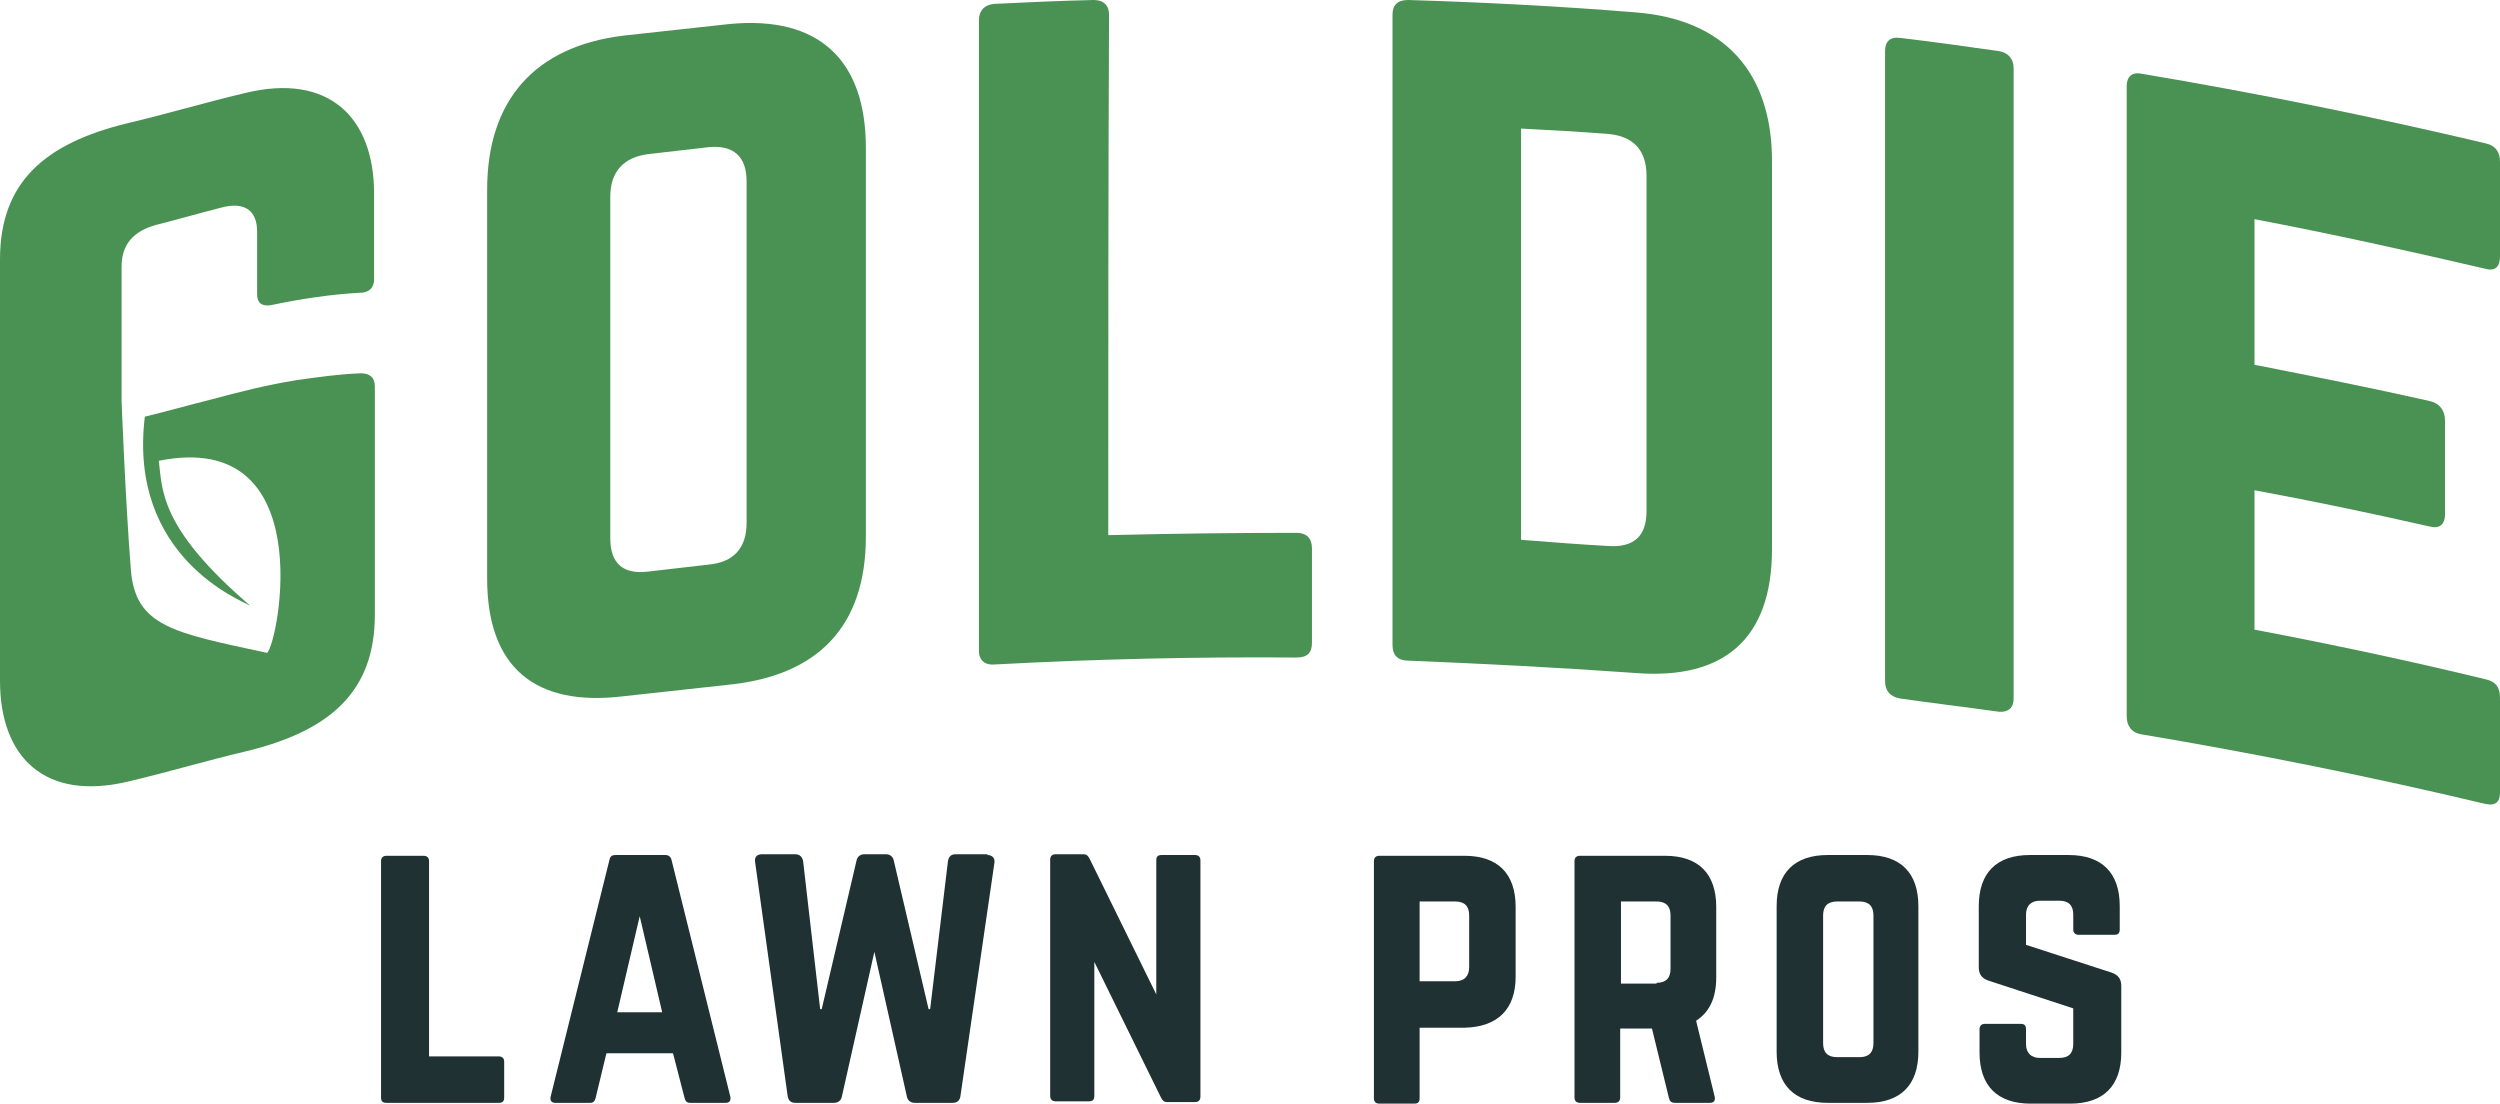
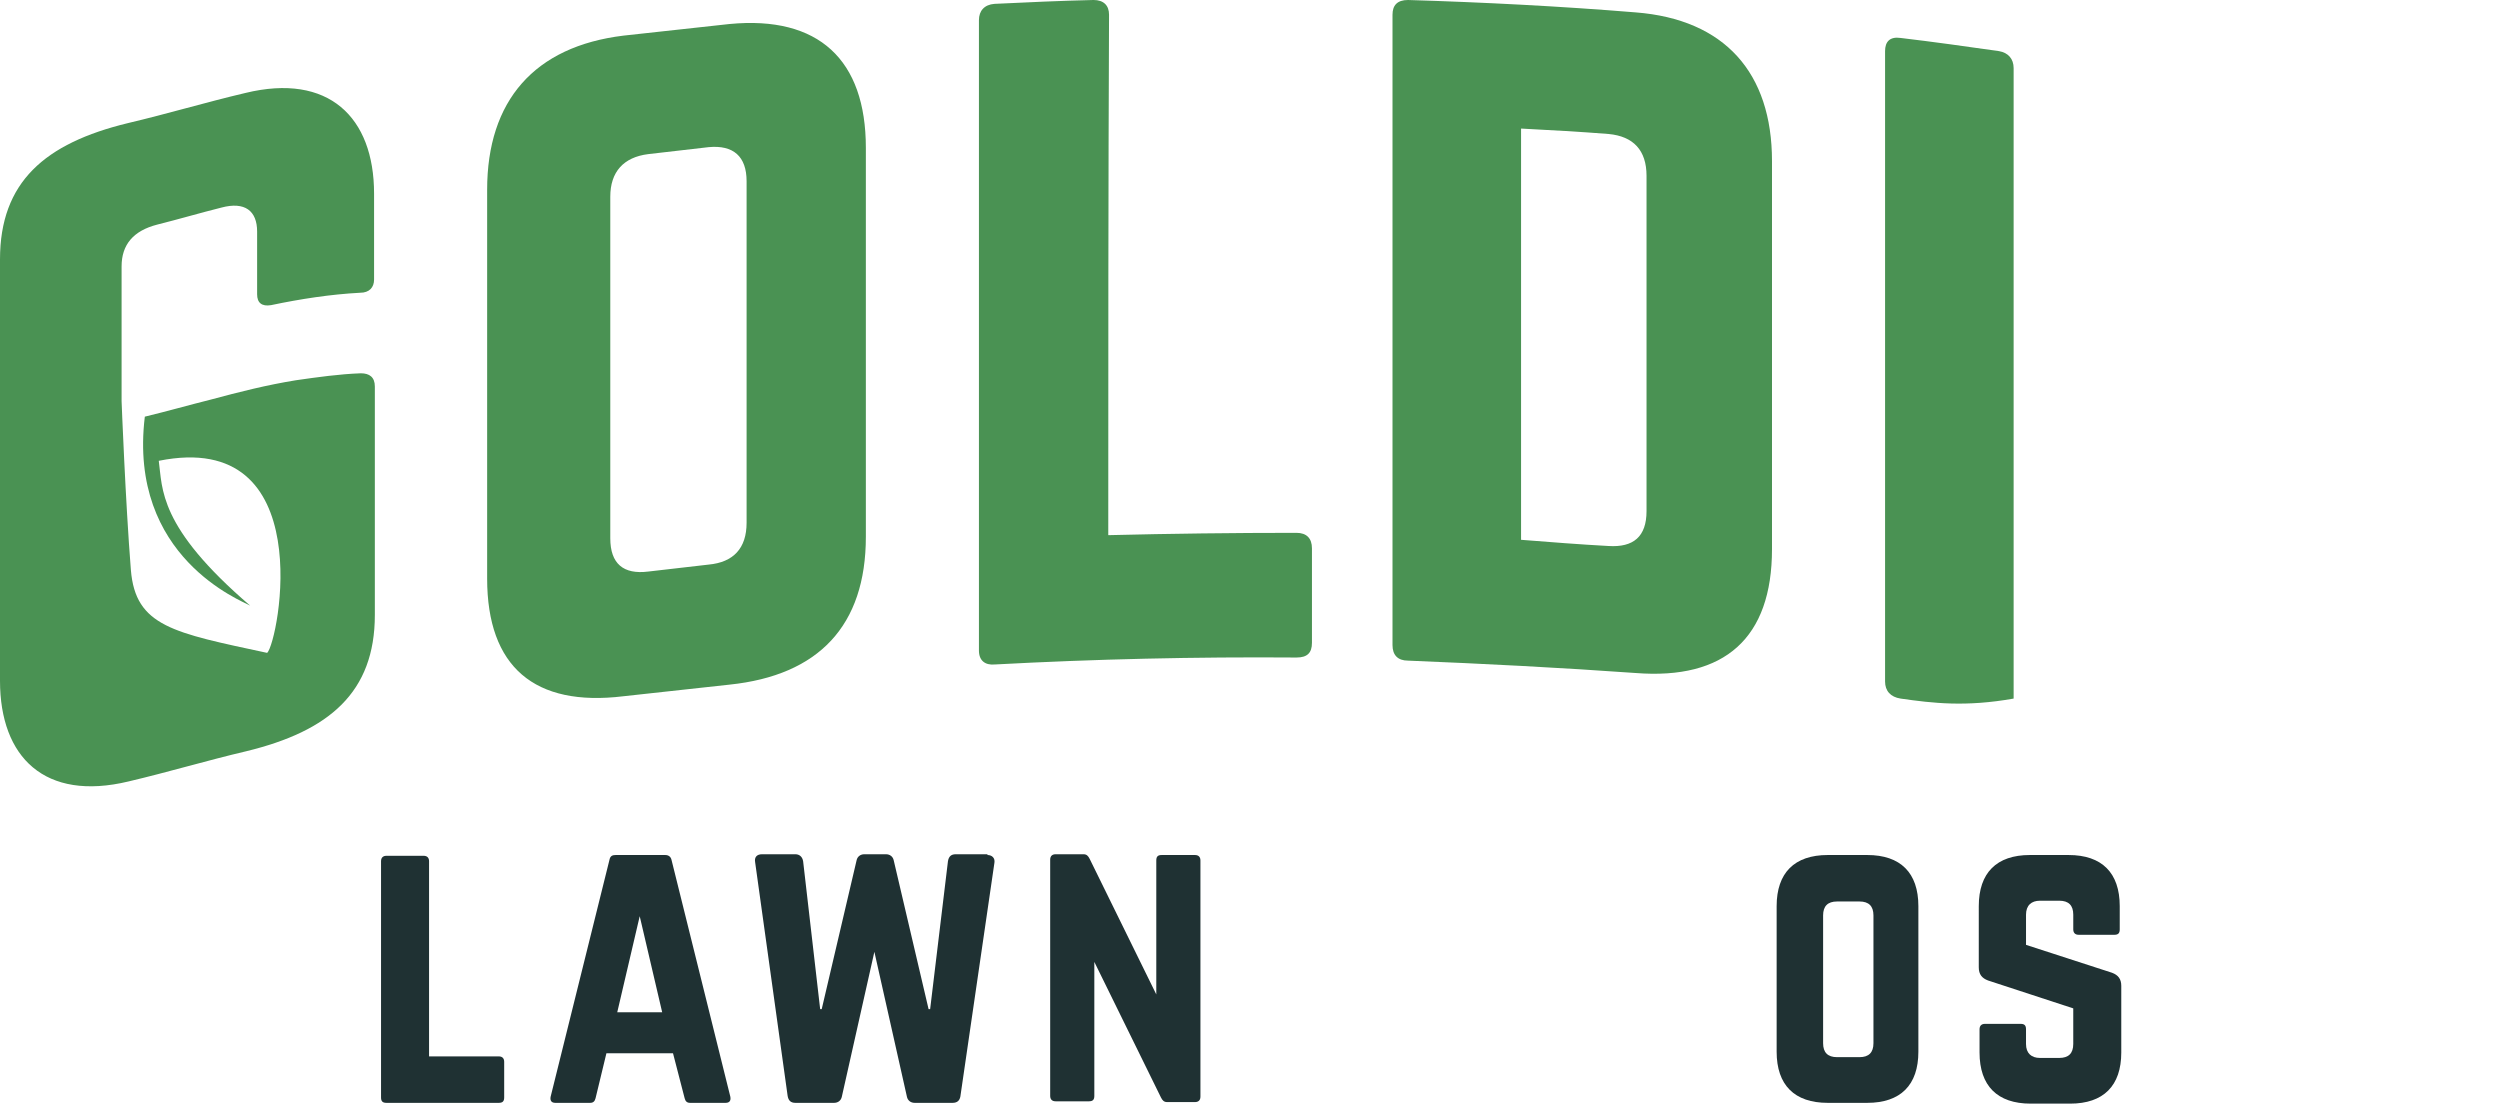
<svg xmlns="http://www.w3.org/2000/svg" version="1.1" id="Layer_1" x="0px" y="0px" viewBox="0 0 322.8 142.5" style="enable-background:new 0 0 322.8 142.5;" xml:space="preserve">
  <style type="text/css">
	.st0{fill:#1F3133;}
	.st1{fill:#4A9253;}
</style>
  <g>
    <g>
      <path class="st0" d="M55.4,136.4h9c0.5,0,0.7,0.3,0.7,0.7v4.6c0,0.5-0.2,0.7-0.7,0.7H49.9c-0.5,0-0.7-0.2-0.7-0.7v-30.5    c0-0.5,0.3-0.7,0.7-0.7h4.8c0.5,0,0.7,0.3,0.7,0.7V136.4z" />
      <path class="st0" d="M89.1,142.4c-0.4,0-0.6-0.2-0.7-0.6l-1.5-5.8h-8.6l-1.4,5.8c-0.1,0.4-0.3,0.6-0.7,0.6h-4.5    c-0.5,0-0.7-0.3-0.6-0.8l7.6-30.6c0.1-0.5,0.4-0.6,0.8-0.6h6.4c0.4,0,0.7,0.2,0.8,0.6l7.6,30.6c0.1,0.5-0.1,0.8-0.6,0.8H89.1z     M82.6,118.3l-2.9,12.4h5.8L82.6,118.3z" />
      <path class="st0" d="M127.5,110.4c0.6,0,1,0.4,0.9,1l-4.4,30.2c-0.1,0.5-0.4,0.8-1,0.8h-4.9c-0.5,0-0.9-0.3-1-0.8l-4.2-18.7    l-4.2,18.7c-0.1,0.5-0.5,0.8-1,0.8h-5c-0.6,0-0.9-0.3-1-0.9l-4.2-30.2c-0.1-0.6,0.2-1,0.9-1h4.3c0.5,0,0.9,0.3,1,0.9l2.2,19.1h0.2    l4.5-19.2c0.1-0.5,0.5-0.8,1-0.8h2.8c0.5,0,0.9,0.3,1,0.8l4.5,19.2h0.2l2.3-19.1c0.1-0.6,0.4-0.9,1-0.9H127.5z" />
      <path class="st0" d="M154.3,110.4c0.5,0,0.7,0.3,0.7,0.7v30.5c0,0.5-0.3,0.7-0.7,0.7h-3.6c-0.4,0-0.6-0.2-0.8-0.6l-8.6-17.5v17.3    c0,0.5-0.2,0.7-0.7,0.7h-4.3c-0.5,0-0.7-0.3-0.7-0.7v-30.5c0-0.5,0.3-0.7,0.7-0.7h3.6c0.4,0,0.6,0.2,0.8,0.6l8.6,17.5v-17.3    c0-0.5,0.2-0.7,0.7-0.7H154.3z" />
-       <path class="st0" d="M177.4,111.2c0-0.5,0.3-0.7,0.7-0.7h11c4.3,0,6.6,2.3,6.6,6.6v9c0,4.2-2.3,6.5-6.6,6.6l-5.8,0v9.1    c0,0.5-0.2,0.7-0.7,0.7l-4.5,0c-0.5,0-0.7-0.3-0.7-0.7V111.2z M187.9,126.7c1.2,0,1.8-0.7,1.8-1.8v-6.7c0-1.2-0.6-1.8-1.8-1.8    l-4.6,0v10.3L187.9,126.7z" />
-       <path class="st0" d="M221.6,126.2c0,2.7-0.9,4.5-2.6,5.6l2.4,9.8c0.1,0.5-0.1,0.8-0.6,0.8h-4.5c-0.5,0-0.7-0.2-0.8-0.6l-2.2-9    h-4.1v8.9c0,0.5-0.3,0.7-0.7,0.7h-4.5c-0.5,0-0.7-0.3-0.7-0.7v-30.5c0-0.5,0.3-0.7,0.7-0.7h11c4.3,0,6.6,2.3,6.6,6.6V126.2z     M213.9,126.9c1.2,0,1.8-0.6,1.8-1.8v-6.9c0-1.2-0.6-1.8-1.8-1.8h-4.6v10.6H213.9z" />
      <path class="st0" d="M229.4,117c0-4.3,2.3-6.6,6.6-6.6h5.1c4.3,0,6.6,2.3,6.6,6.6v18.8c0,4.3-2.3,6.6-6.6,6.6h-5.1    c-4.3,0-6.6-2.3-6.6-6.6V117z M240.1,136.5c1.2,0,1.8-0.6,1.8-1.8v-16.5c0-1.2-0.6-1.8-1.8-1.8h-2.9c-1.2,0-1.8,0.6-1.8,1.8v16.5    c0,1.2,0.6,1.8,1.8,1.8H240.1z" />
      <path class="st0" d="M267.1,110.4c4.3,0,6.6,2.3,6.6,6.6v3c0,0.5-0.2,0.7-0.7,0.7h-4.6c-0.5,0-0.7-0.3-0.7-0.7v-1.9    c0-1.2-0.6-1.8-1.8-1.8h-2.5c-1.1,0-1.8,0.6-1.8,1.8v3.9l11.1,3.6c0.8,0.3,1.2,0.8,1.2,1.7v8.6c0,4.3-2.3,6.6-6.6,6.6h-5.1    c-4.3,0-6.6-2.3-6.6-6.6v-3c0-0.5,0.3-0.7,0.7-0.7h4.6c0.5,0,0.7,0.2,0.7,0.7v1.9c0,1.2,0.7,1.8,1.8,1.8h2.5    c1.2,0,1.8-0.6,1.8-1.8v-4.6l-11-3.6c-0.8-0.3-1.2-0.8-1.2-1.7V117c0-4.3,2.3-6.6,6.6-6.6H267.1z" />
    </g>
    <g>
      <path class="st1" d="M62.9,24.5C62.9,13,69,6,80.5,4.6c4.6-0.5,9.1-1,13.7-1.5c11.5-1.1,17.6,4.6,17.6,16c0,16.7,0,33.5,0,50.2    c0,11.5-6.1,17.9-17.6,19.1c-4.6,0.5-9.1,1-13.7,1.5C69,91.3,62.9,86.1,62.9,74.7C62.9,57.9,62.9,41.2,62.9,24.5z M91.5,72.9    c3.2-0.3,4.9-2.1,4.9-5.4c0-14.7,0-29.4,0-44.1c0-3.2-1.7-4.7-4.9-4.4c-2.6,0.3-5.2,0.6-7.8,0.9c-3.2,0.4-4.9,2.3-4.9,5.5    c0,14.7,0,29.4,0,44.1c0,3.3,1.7,4.7,4.9,4.3C86.3,73.5,88.9,73.2,91.5,72.9z" />
      <path class="st1" d="M143.1,69.1c8.1-0.2,16.2-0.3,24.3-0.3c1.3,0,2,0.7,2,2c0,4.1,0,8.1,0,12.2c0,1.3-0.6,1.9-2,1.9    c-13-0.1-26,0.2-39,0.9c-1.2,0.1-2-0.5-2-1.8c0-27.1,0-54.3,0-81.4c0-1.2,0.7-2,2-2.1c4.2-0.2,8.5-0.4,12.8-0.5c1.3,0,2,0.7,2,1.9    C143.1,24.3,143.1,46.7,143.1,69.1z" />
      <path class="st1" d="M179.8,1.9c0-1.2,0.6-1.9,2-1.9c9.8,0.3,19.6,0.8,29.4,1.6c11.5,0.9,17.6,7.8,17.6,19.2c0,16.7,0,33.4,0,50.1    c0,11.5-6.1,16.9-17.6,16c-9.8-0.7-19.6-1.2-29.4-1.6c-1.3,0-2-0.7-2-2C179.8,56.2,179.8,29,179.8,1.9z M207.7,70.5    c3.2,0.2,4.9-1.2,4.9-4.5c0-14.4,0-28.8,0-43.3c0-3.3-1.7-5.1-4.9-5.4c-3.8-0.3-7.5-0.5-11.3-0.7c0,17.7,0,35.4,0,53.1    C200.2,70,204,70.3,207.7,70.5z" />
-       <path class="st1" d="M245.4,90.2c-1.3-0.2-2-1-2-2.2c0-27.1,0-54.3,0-81.4c0-1.2,0.6-1.9,2-1.7c4.2,0.5,8.5,1.1,12.7,1.7    c1.2,0.2,1.9,1,1.9,2.2c0,27.1,0,54.3,0,81.4c0,1.2-0.7,1.8-1.9,1.7C253.8,91.3,249.6,90.8,245.4,90.2z" />
-       <path class="st1" d="M322.8,33.1c0,1.2-0.5,2-1.9,1.6c-9.9-2.3-19.8-4.5-29.8-6.4c0,6.3,0,12.5,0,18.8c7.6,1.5,15.2,3,22.7,4.7    c1.2,0.3,1.9,1.2,1.9,2.5c0,4,0,8,0,12.1c0,1.3-0.7,1.9-1.9,1.6c-7.5-1.7-15.1-3.3-22.7-4.7c0,6,0,12,0,18c10,1.9,19.9,4,29.8,6.4    c1.4,0.3,1.9,1.1,1.9,2.4c0,4.1,0,8.1,0,12.2c0,1.2-0.5,1.8-1.9,1.5c-14.7-3.5-29.6-6.5-44.5-9c-1.1-0.2-1.8-1-1.8-2.3    c0-27.1,0-54.3,0-81.4c0-1.2,0.7-1.8,1.8-1.6c14.9,2.5,29.7,5.5,44.5,9c1.4,0.3,1.9,1.2,1.9,2.4C322.8,25,322.8,29.1,322.8,33.1z" />
+       <path class="st1" d="M245.4,90.2c-1.3-0.2-2-1-2-2.2c0-27.1,0-54.3,0-81.4c0-1.2,0.6-1.9,2-1.7c4.2,0.5,8.5,1.1,12.7,1.7    c1.2,0.2,1.9,1,1.9,2.2c0,27.1,0,54.3,0,81.4C253.8,91.3,249.6,90.8,245.4,90.2z" />
      <path class="st1" d="M35,39.4c3.8-0.8,7.7-1.4,11.5-1.6c1.2,0,1.8-0.7,1.8-1.7c0-3.7,0-7.4,0-11.1c0-9.9-5.9-15.6-16.6-13    c-5.1,1.2-10.1,2.7-15.2,3.9C5.8,18.5,0,23.5,0,33.5c0,18.1,0,36.3,0,54.4c0,9.9,5.8,15.6,16.6,13c5.1-1.2,10.1-2.7,15.2-3.9    c10.7-2.6,16.6-7.6,16.6-17.6c0-9.8,0-19.7,0-29.5c0-1.2-0.7-1.7-1.8-1.7c-2.8,0.1-5.6,0.5-8.4,0.9c-3.7,0.6-7.3,1.5-11,2.5    c-2.8,0.7-5.6,1.5-8.5,2.2C16.5,72,31.3,77.6,32.3,78.2C20.4,68,21,63.1,20.5,59.5c20.8-4.2,15.5,23.3,14,24.8    c-12.1-2.6-17-3.4-17.6-10.7c-0.7-8.8-1.2-21.8-1.2-21.8c0-5.8,0-11.6,0-17.4c0-2.8,1.5-4.6,4.6-5.4c2.8-0.7,5.5-1.5,8.3-2.2    c3-0.8,4.6,0.4,4.6,3.1c0,2.7,0,5.4,0,8.1C33.2,39.1,33.8,39.6,35,39.4z" />
    </g>
  </g>
</svg>